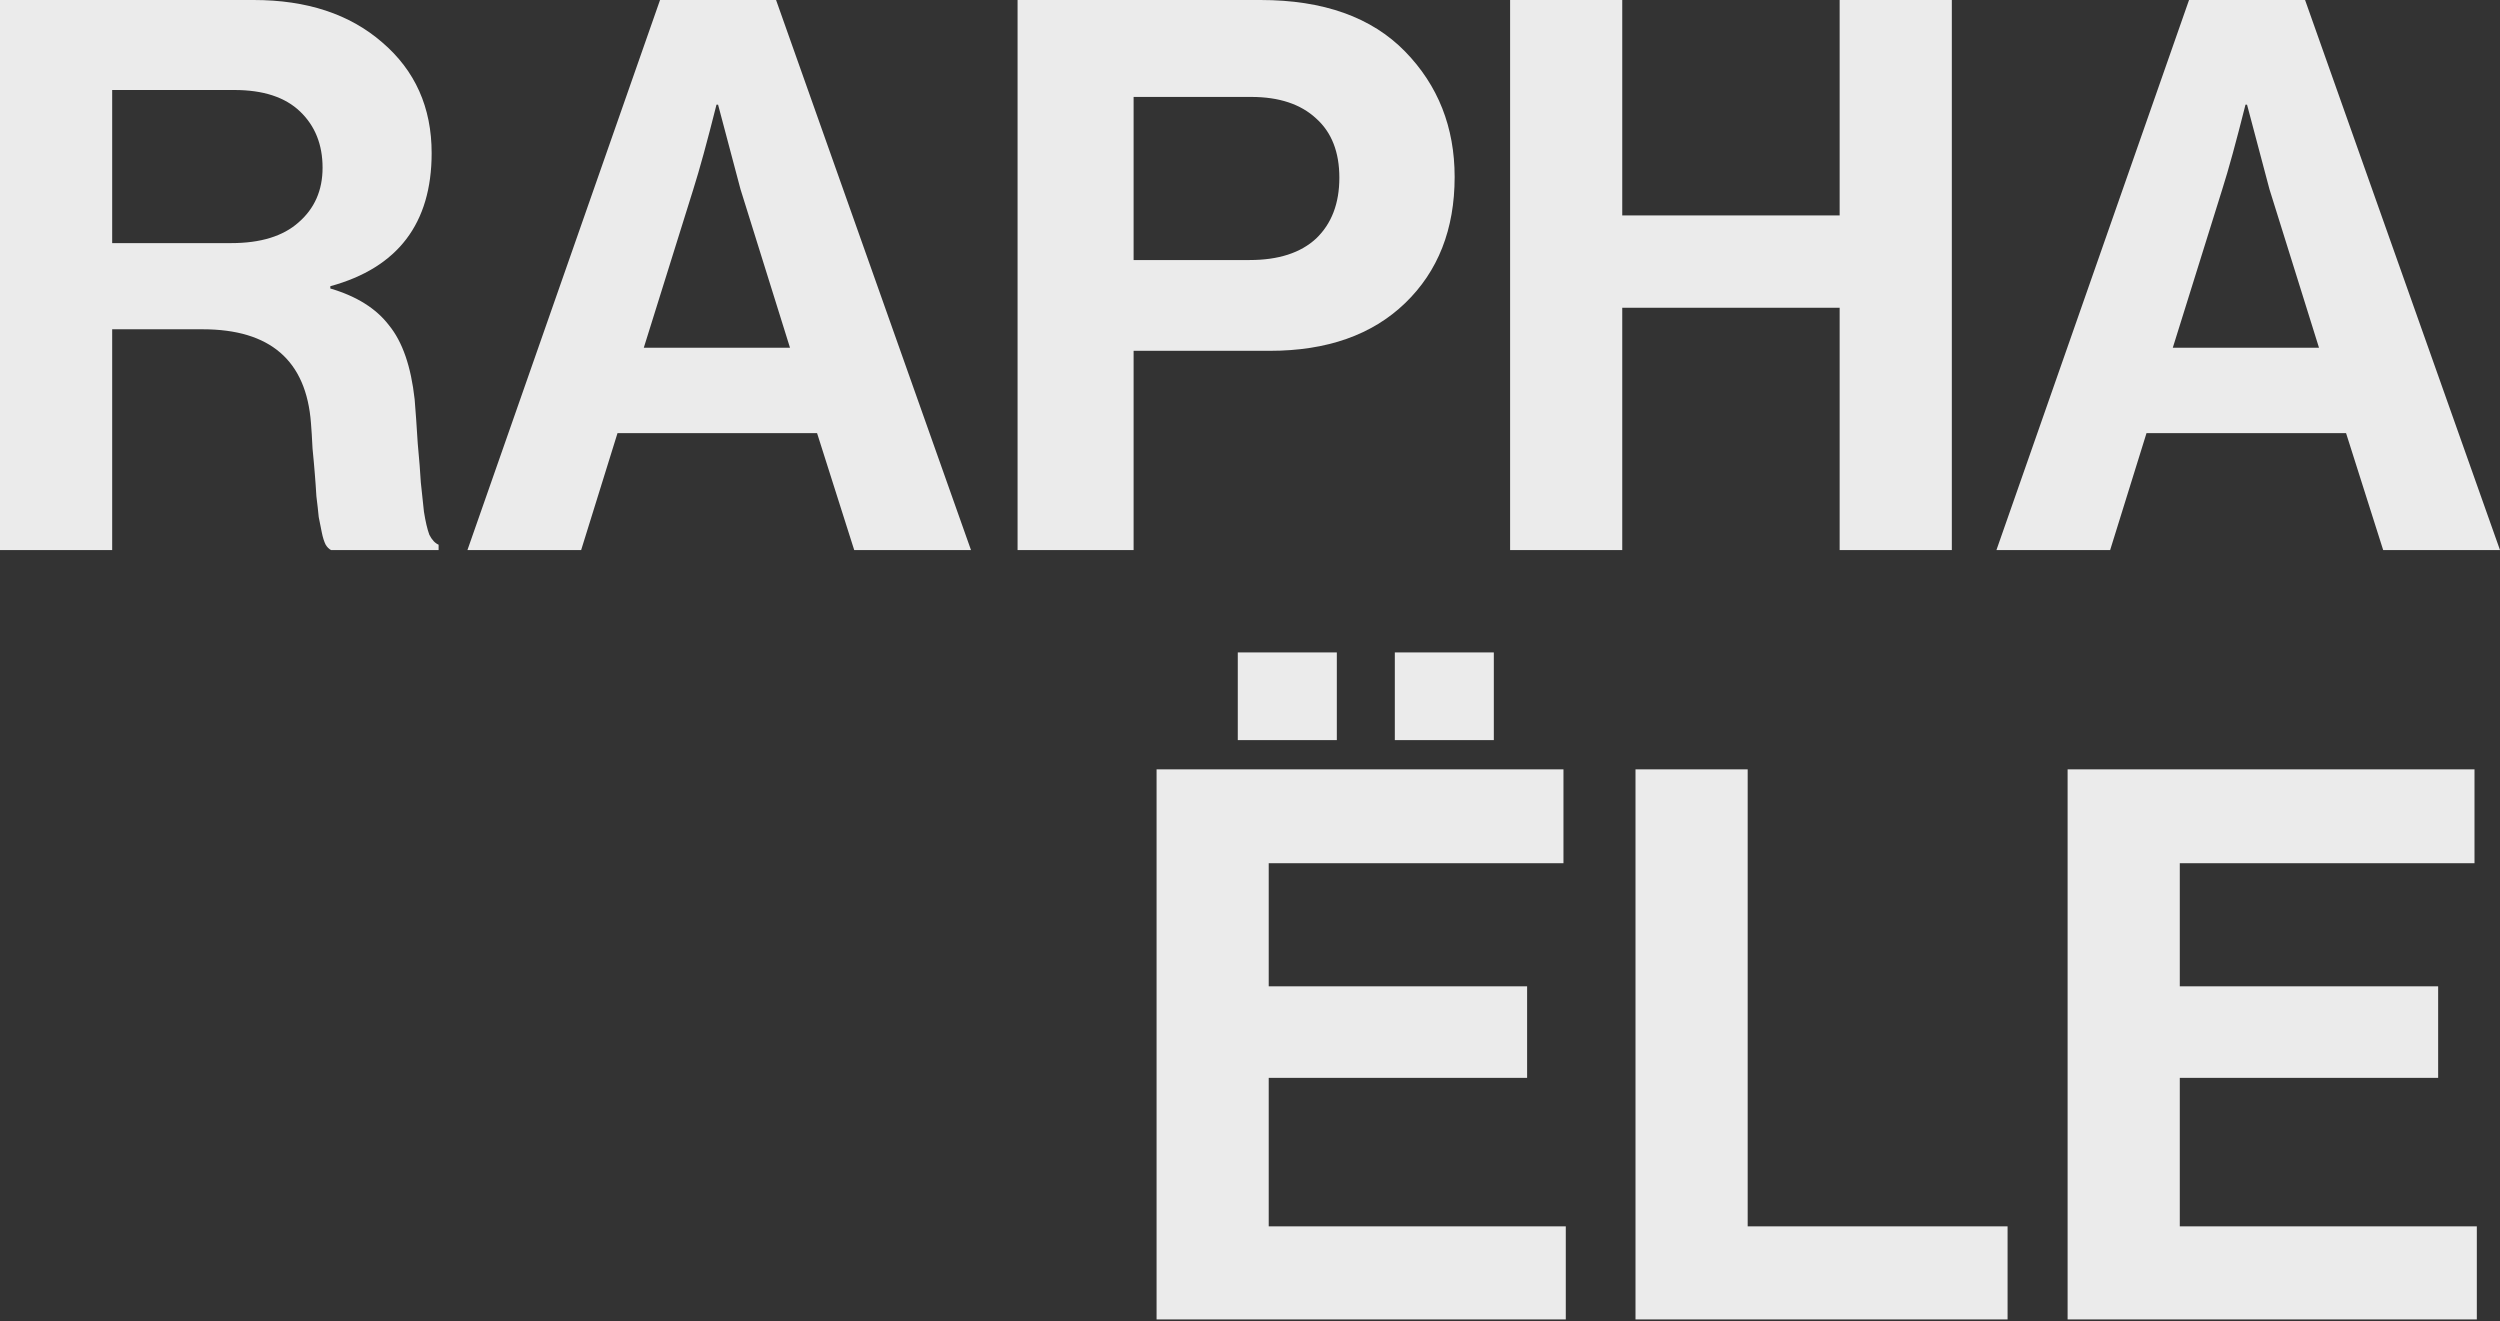
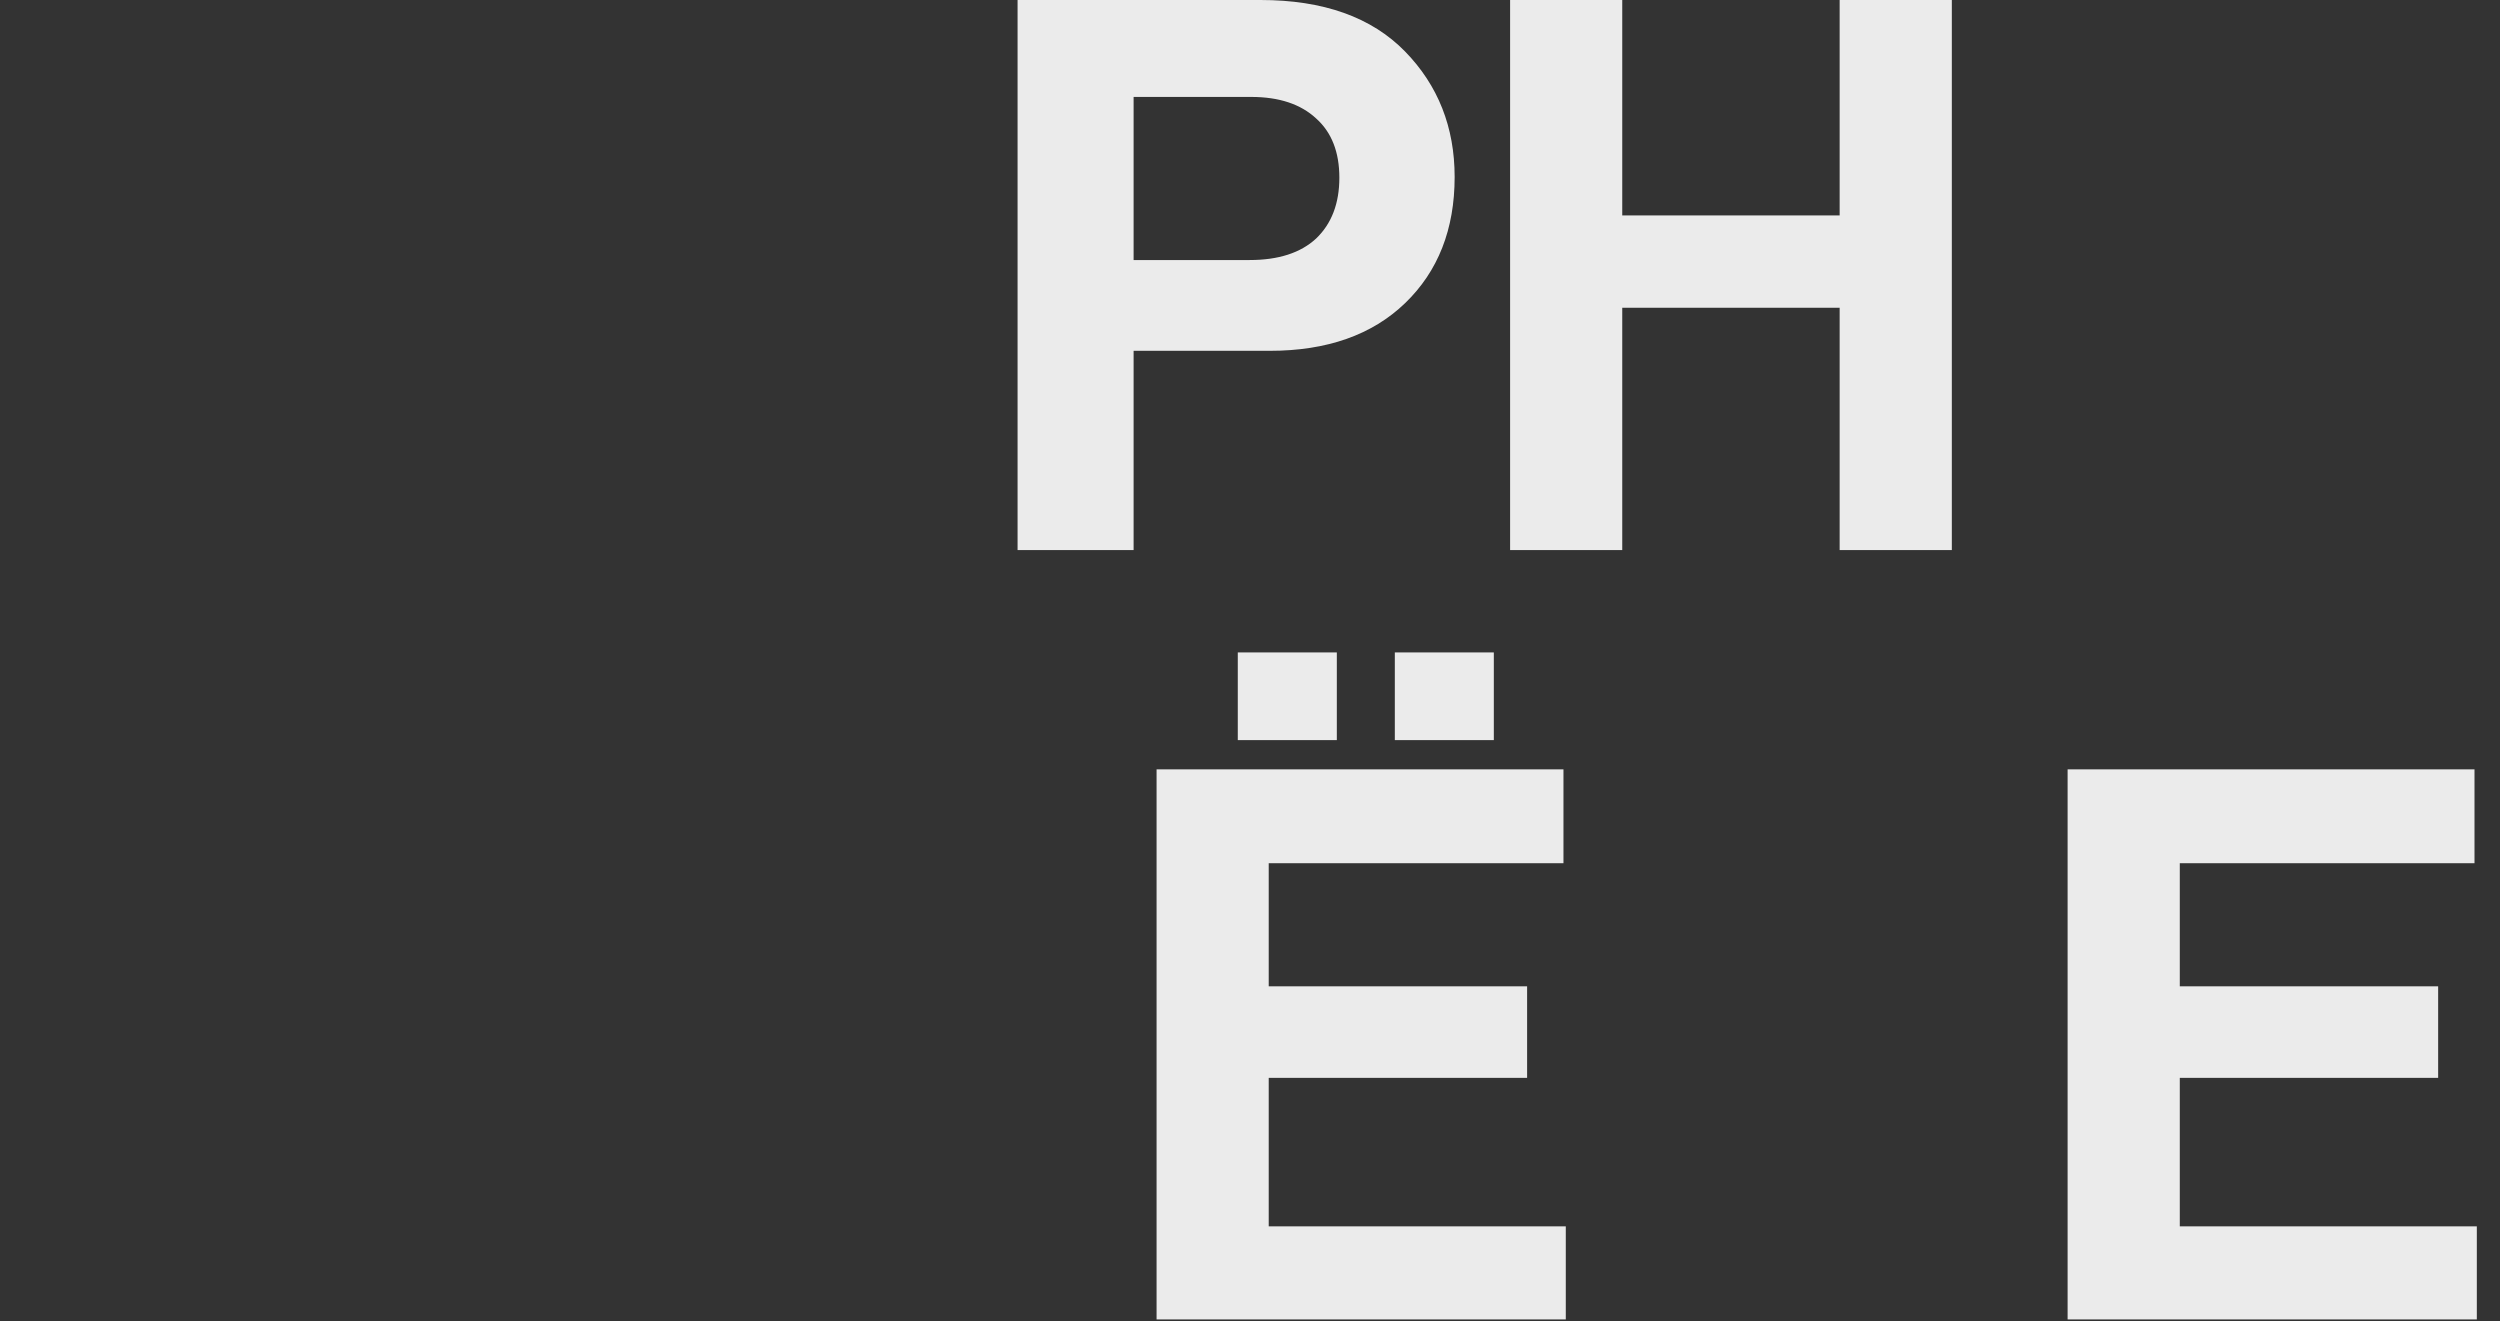
<svg xmlns="http://www.w3.org/2000/svg" width="70" height="37" viewBox="0 0 70 37" fill="none">
  <rect x="0" y="0" width="70" height="37" fill="#333333" stroke="none" />
-   <path d="M0 15.402V0H7.104C8.592 0 9.79 0.395 10.7 1.185C11.624 1.975 12.086 3.009 12.086 4.287C12.086 6.254 11.14 7.497 9.249 8.014V8.078C9.985 8.294 10.534 8.638 10.895 9.112C11.27 9.572 11.508 10.261 11.61 11.18C11.639 11.525 11.667 11.934 11.696 12.408C11.739 12.868 11.768 13.234 11.783 13.507C11.812 13.78 11.841 14.053 11.87 14.325C11.913 14.598 11.963 14.814 12.021 14.972C12.093 15.115 12.18 15.209 12.281 15.252V15.402H9.27C9.213 15.374 9.162 15.323 9.119 15.252C9.075 15.165 9.039 15.051 9.01 14.907C8.982 14.763 8.953 14.62 8.924 14.476C8.909 14.318 8.888 14.124 8.859 13.895C8.844 13.65 8.83 13.442 8.815 13.27C8.801 13.083 8.779 12.846 8.751 12.559C8.736 12.257 8.722 12.02 8.707 11.848C8.577 10.096 7.566 9.22 5.675 9.22H3.141V15.402H0ZM3.141 2.52V6.807H6.476C7.299 6.807 7.927 6.613 8.361 6.226C8.808 5.838 9.032 5.328 9.032 4.696C9.032 4.05 8.823 3.526 8.404 3.124C7.985 2.721 7.372 2.52 6.563 2.52H3.141Z" fill="#EBEBEB" />
-   <path d="M13.088 15.402L18.481 0H21.73L27.188 15.402H23.918L22.878 12.128H17.29L16.272 15.402H13.088ZM19.413 5.299L18.026 9.737H22.12L20.734 5.299L20.106 2.93H20.062C19.802 3.964 19.586 4.754 19.413 5.299Z" fill="#EBEBEB" />
  <path d="M28.492 15.402V0H35.293C37.055 0 38.405 0.481 39.343 1.443C40.267 2.391 40.73 3.562 40.73 4.955C40.73 6.42 40.267 7.597 39.343 8.488C38.419 9.378 37.156 9.823 35.553 9.823H31.741V15.402H28.492ZM31.741 2.714V7.281H34.99C35.798 7.281 36.419 7.08 36.852 6.678C37.286 6.262 37.502 5.694 37.502 4.976C37.502 4.258 37.286 3.705 36.852 3.317C36.419 2.915 35.813 2.714 35.033 2.714H31.741Z" fill="#EBEBEB" />
  <path d="M42.283 15.402V0H45.423V6.032H51.51V0H54.651V15.402H51.51V8.617H45.423V15.402H42.283Z" fill="#EBEBEB" />
-   <path d="M55.9 15.402L61.293 0H64.542L70 15.402H66.729L65.69 12.128H60.102L59.084 15.402H55.9ZM62.224 5.299L60.838 9.737H64.932L63.545 5.299L62.917 2.93H62.874C62.614 3.964 62.398 4.754 62.224 5.299Z" fill="#EBEBEB" />
  <path d="M32.384 36.944V21.542H43.777V24.17H35.524V27.617H42.759V30.18H35.524V34.338H43.842V36.944H32.384ZM39.055 20.723V18.268H41.827V20.723H39.055ZM34.658 20.723V18.268H37.431V20.723H34.658Z" fill="#EBEBEB" />
-   <path d="M45.794 36.944V21.542H48.935V34.338H56.212V36.944H45.794Z" fill="#EBEBEB" />
  <path d="M57.893 36.944V21.542H69.286V24.17H61.034V27.617H68.268V30.18H61.034V34.338H69.351V36.944H57.893Z" fill="#EBEBEB" />
</svg>